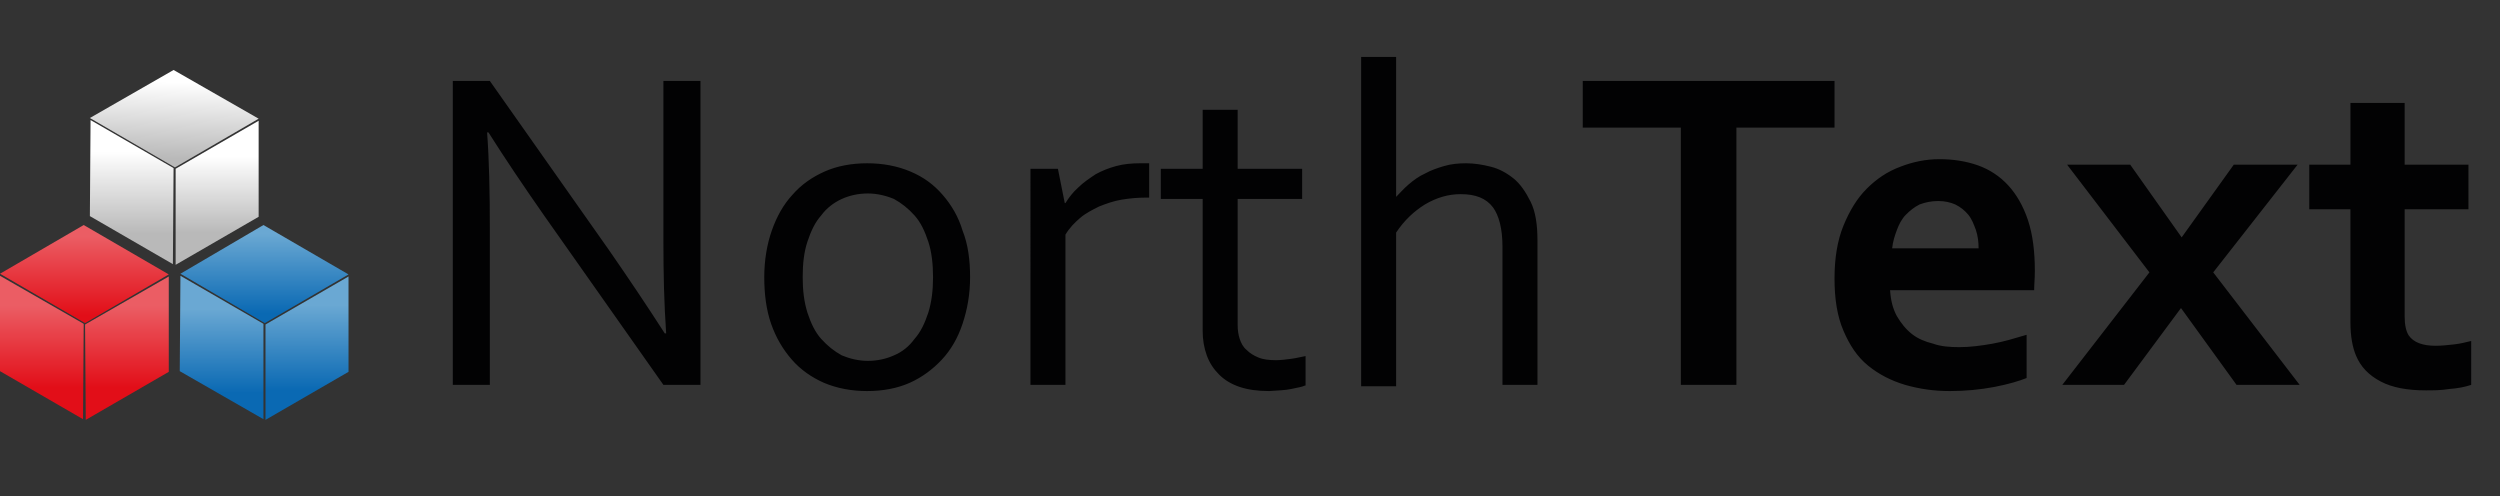
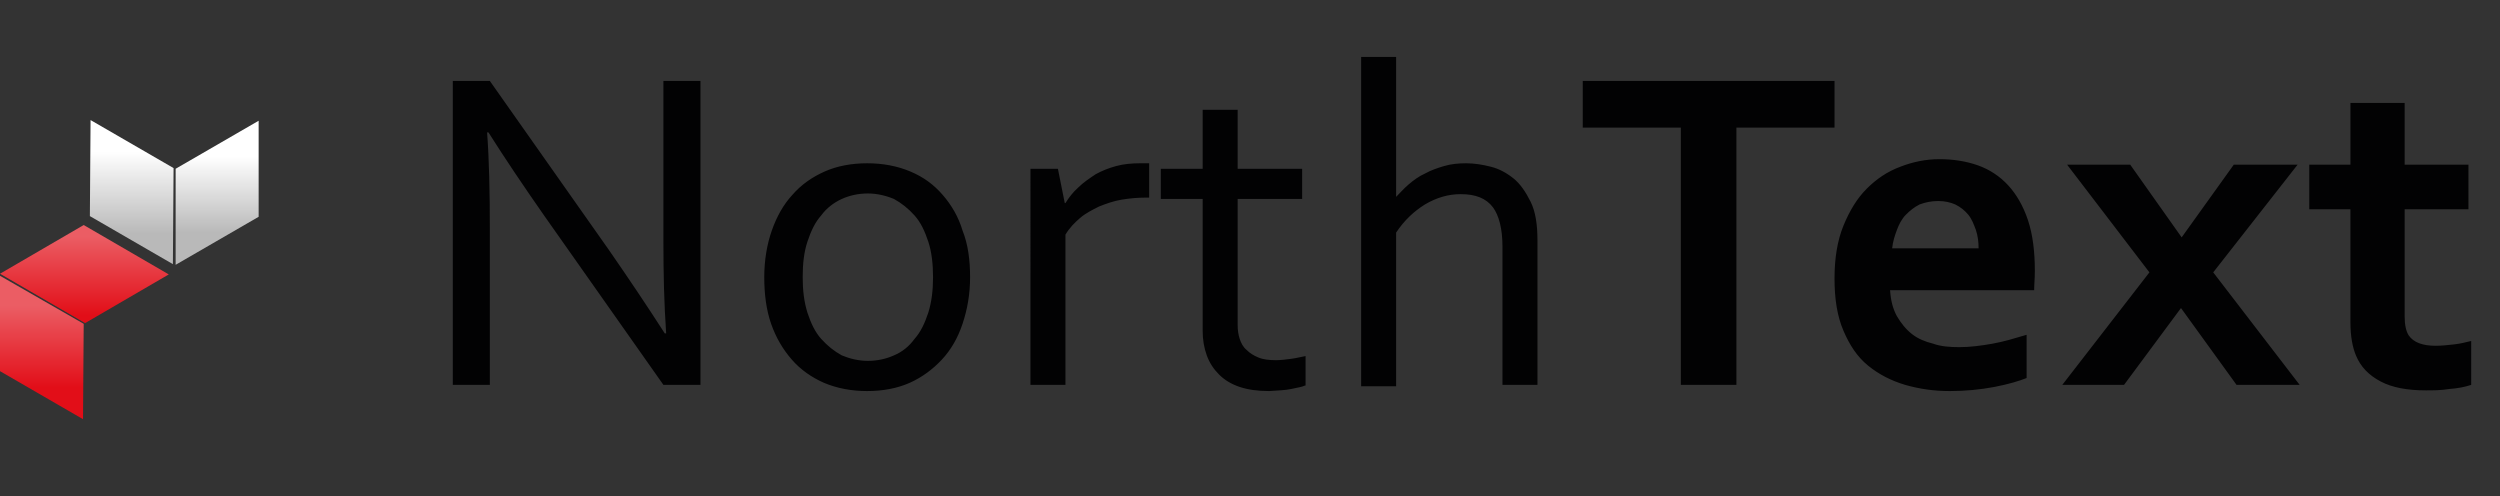
<svg xmlns="http://www.w3.org/2000/svg" viewBox="0 0 364.4 72.3">
  <rect x="0" y="0" width="364.4" height="72.3" fill="#333333" stroke="none" />
  <path d="M88.8 36.5c2.7 3.9 5.4 7.9 8.1 12.1h.2c-.3-4.3-.4-8.7-.4-13.2V11.8h5.4v44.3h-5.4L79.3 31.4c-3-4.3-5.7-8.3-8.1-12.1H71c.3 4 .4 8.8.4 14.2v22.6H66V11.8h5.4l17.4 24.7zm52.6 3.9c0 2.5-.4 4.7-1.1 6.8s-1.7 3.8-3 5.2-2.9 2.6-4.7 3.4c-1.8.8-3.9 1.2-6.2 1.2-2.3 0-4.4-.4-6.3-1.2-1.8-.8-3.4-1.9-4.7-3.4s-2.3-3.2-3-5.2c-.7-2-1-4.3-1-6.8s.4-4.8 1.1-6.8c.7-2 1.7-3.8 3-5.2 1.3-1.5 2.9-2.6 4.7-3.4 1.8-.8 3.9-1.2 6.2-1.2 2.3 0 4.4.4 6.3 1.2 1.9.8 3.4 1.9 4.7 3.4 1.3 1.5 2.3 3.2 2.9 5.2.8 2 1.1 4.3 1.1 6.8zm-5.4 0c0-1.9-.2-3.7-.7-5.2-.5-1.5-1.1-2.8-2-3.8-.9-1-1.9-1.8-3-2.4-1.2-.5-2.5-.8-3.8-.8-1.4 0-2.7.3-3.8.8s-2.2 1.3-3 2.4c-.9 1-1.5 2.3-2 3.8s-.7 3.2-.7 5.2c0 1.9.2 3.6.7 5.2.5 1.5 1.1 2.8 2 3.8.9 1 1.9 1.8 3 2.4 1.2.5 2.5.8 3.8.8 1.4 0 2.7-.3 3.8-.8 1.2-.5 2.2-1.3 3-2.4.9-1 1.5-2.3 2-3.8.5-1.6.7-3.3.7-5.2zm31.5-11.6h-.4c-1.2 0-2.4.1-3.6.3-1.2.2-2.3.6-3.3 1-1 .5-2 1-2.8 1.7-.8.7-1.5 1.4-2.1 2.4v21.9h-5.1V24.6h4l1 5h.1c.5-.8 1.1-1.6 1.9-2.3.7-.7 1.6-1.3 2.5-1.9.9-.5 1.9-.9 3-1.2 1.1-.3 2.3-.4 3.5-.4h1.3v5zm22.7 27.4c-.4.2-1.1.3-2 .5s-2 .2-3.2.3c-1.7 0-3.1-.2-4.3-.6s-2.2-1-3-1.8c-.8-.8-1.4-1.7-1.8-2.8-.4-1.1-.6-2.3-.6-3.6V29h-6.1v-4.4h6.1V16h5.1v8.6h9.4V29h-9.4v18.4c0 .7.1 1.4.3 2 .2.6.5 1.2 1 1.6.5.5 1 .8 1.7 1.1.7.3 1.6.4 2.6.4.7 0 1.4-.1 2.2-.2s1.5-.3 2.1-.4v4.3zm13.1-27.3c.7-.7 1.3-1.4 2-2 .7-.6 1.5-1.2 2.4-1.6.9-.5 1.8-.8 2.8-1.1s2.1-.4 3.2-.4c1.2 0 2.4.2 3.6.5 1.2.3 2.3.9 3.3 1.7 1 .8 1.8 2 2.5 3.4s1 3.3 1 5.6v21.1H219V35.9c0-2.5-.5-4.5-1.4-5.7-1-1.3-2.5-1.9-4.7-1.9-1.8 0-3.5.5-5.2 1.5-1.6 1-3 2.3-4.2 4.1v22.4h-5.1v-48h5.1v20.6zm49.8 27.2H245V18.6h-14.3v-6.8h36.7v6.8h-14.3v37.5zm32.5-5.5c1.5 0 3.1-.2 4.8-.5 1.7-.3 3.3-.8 5-1.3v6.3c-1 .4-2.6.9-4.7 1.3s-4.3.6-6.5.6c-2.3 0-4.4-.3-6.5-.9-2-.6-3.8-1.5-5.4-2.8s-2.7-3-3.6-5.1-1.3-4.6-1.3-7.6c0-2.9.4-5.5 1.3-7.7s2-4 3.4-5.4c1.4-1.4 3-2.5 4.9-3.2 1.8-.7 3.7-1.1 5.7-1.1s3.9.3 5.6.9c1.7.6 3.2 1.6 4.4 2.9 1.2 1.3 2.2 3 2.9 5.1s1 4.6 1 7.4c0 1.1-.1 2-.1 2.8h-21c.1 1.5.4 2.7 1 3.8.6 1 1.3 1.9 2.2 2.6.9.7 1.9 1.1 3.1 1.4 1.1.4 2.4.5 3.8.5zm-3.1-21.3c-1 0-1.9.2-2.7.5-.8.4-1.4.9-2 1.5-.6.6-1 1.4-1.3 2.2-.3.8-.6 1.7-.7 2.7h12.6c0-.9-.1-1.8-.4-2.7-.3-.8-.6-1.6-1.1-2.2-.5-.6-1.1-1.1-1.9-1.5-.7-.3-1.5-.5-2.5-.5zm35.4 15.6l-8.3 11.2h-9l12.7-16.4-12-15.7h9.2l7.5 10.6 7.6-10.6h9.3l-12.3 15.7 12.6 16.4H326l-8.1-11.2zm42.3 11.2c-.9.3-1.9.5-3.2.6-1.2.2-2.4.2-3.4.2-2.7 0-4.9-.4-6.6-1.3-1.7-.9-2.9-2.1-3.6-3.8-.5-1.2-.8-2.8-.8-4.8V30.5h-6V24h6v-9h7.9v9h9.3v6.5h-9.3v15.6c0 1.2.2 2.2.6 2.8.7 1 2 1.5 3.9 1.5.9 0 1.8-.1 2.7-.2.9-.1 1.7-.3 2.5-.5v6.4z" fill="#020203" />
  <linearGradient id="a" gradientUnits="userSpaceOnUse" x1="6.082" y1="44.587" x2="6.082" y2="56.544">
    <stop offset="0" stop-color="#eb5d64" />
    <stop offset="1" stop-color="#e20e18" />
  </linearGradient>
  <path fill="url(#a)" d="M12.2 47.2l-.1 13.9-12.1-7V40.2z" />
  <linearGradient id="b" gradientUnits="userSpaceOnUse" x1="18.514" y1="44.587" x2="18.514" y2="56.536">
    <stop offset="0" stop-color="#eb5d64" />
    <stop offset="1" stop-color="#e20e18" />
  </linearGradient>
-   <path fill="url(#b)" d="M12.4 47.3l.1 13.9 12.1-7V40.3z" />
  <linearGradient id="c" gradientUnits="userSpaceOnUse" x1="12.299" y1="34.433" x2="12.299" y2="45.924">
    <stop offset="0" stop-color="#eb5d64" />
    <stop offset="1" stop-color="#e20e18" />
  </linearGradient>
  <path fill="url(#c)" d="M0 39.9l12.2-7.1L24.6 40l-12.2 7.1z" />
  <linearGradient id="d" gradientUnits="userSpaceOnUse" x1="32.321" y1="45.065" x2="32.321" y2="57.256">
    <stop offset="0" stop-color="#6aa8d3" />
    <stop offset="1" stop-color="#0a69b3" />
  </linearGradient>
-   <path fill="url(#d)" d="M38.4 47.2v13.9l-12.2-7 .1-13.9z" />
  <linearGradient id="e" gradientUnits="userSpaceOnUse" x1="44.752" y1="44.468" x2="44.752" y2="56.907">
    <stop offset="0" stop-color="#6aa8d3" />
    <stop offset="1" stop-color="#0a69b3" />
  </linearGradient>
-   <path fill="url(#e)" d="M38.7 47.3v13.9l12.1-7V40.3z" />
  <linearGradient id="f" gradientUnits="userSpaceOnUse" x1="38.537" y1="34.074" x2="38.537" y2="45.663">
    <stop offset="0" stop-color="#6aa8d3" />
    <stop offset="1" stop-color="#0a69b3" />
  </linearGradient>
-   <path fill="url(#f)" d="M26.3 39.9l12.1-7.1L50.8 40l-12.2 7.1z" />
  <linearGradient id="g" gradientUnits="userSpaceOnUse" x1="19.201" y1="34.074" x2="19.201" y2="22.122">
    <stop offset="0" stop-color="#b9b9b9" />
    <stop offset="1" stop-color="#fff" />
  </linearGradient>
  <path fill="url(#g)" d="M25.3 24.5l-.1 14-12.1-7 .1-14z" />
  <linearGradient id="h" gradientUnits="userSpaceOnUse" x1="31.633" y1="33.955" x2="31.633" y2="22.842">
    <stop offset="0" stop-color="#b9b9b9" />
    <stop offset="1" stop-color="#fff" />
  </linearGradient>
  <path fill="url(#h)" d="M25.6 24.6v14l12.1-7v-14z" />
  <linearGradient id="i" gradientUnits="userSpaceOnUse" x1="25.293" y1="23.083" x2="25.532" y2="11.973">
    <stop offset="0" stop-color="#b9b9b9" />
    <stop offset="1" stop-color="#fff" />
  </linearGradient>
-   <path fill="url(#i)" d="M13.1 17.2l12.2-7 12.4 7.1-12.2 7.1z" />
</svg>